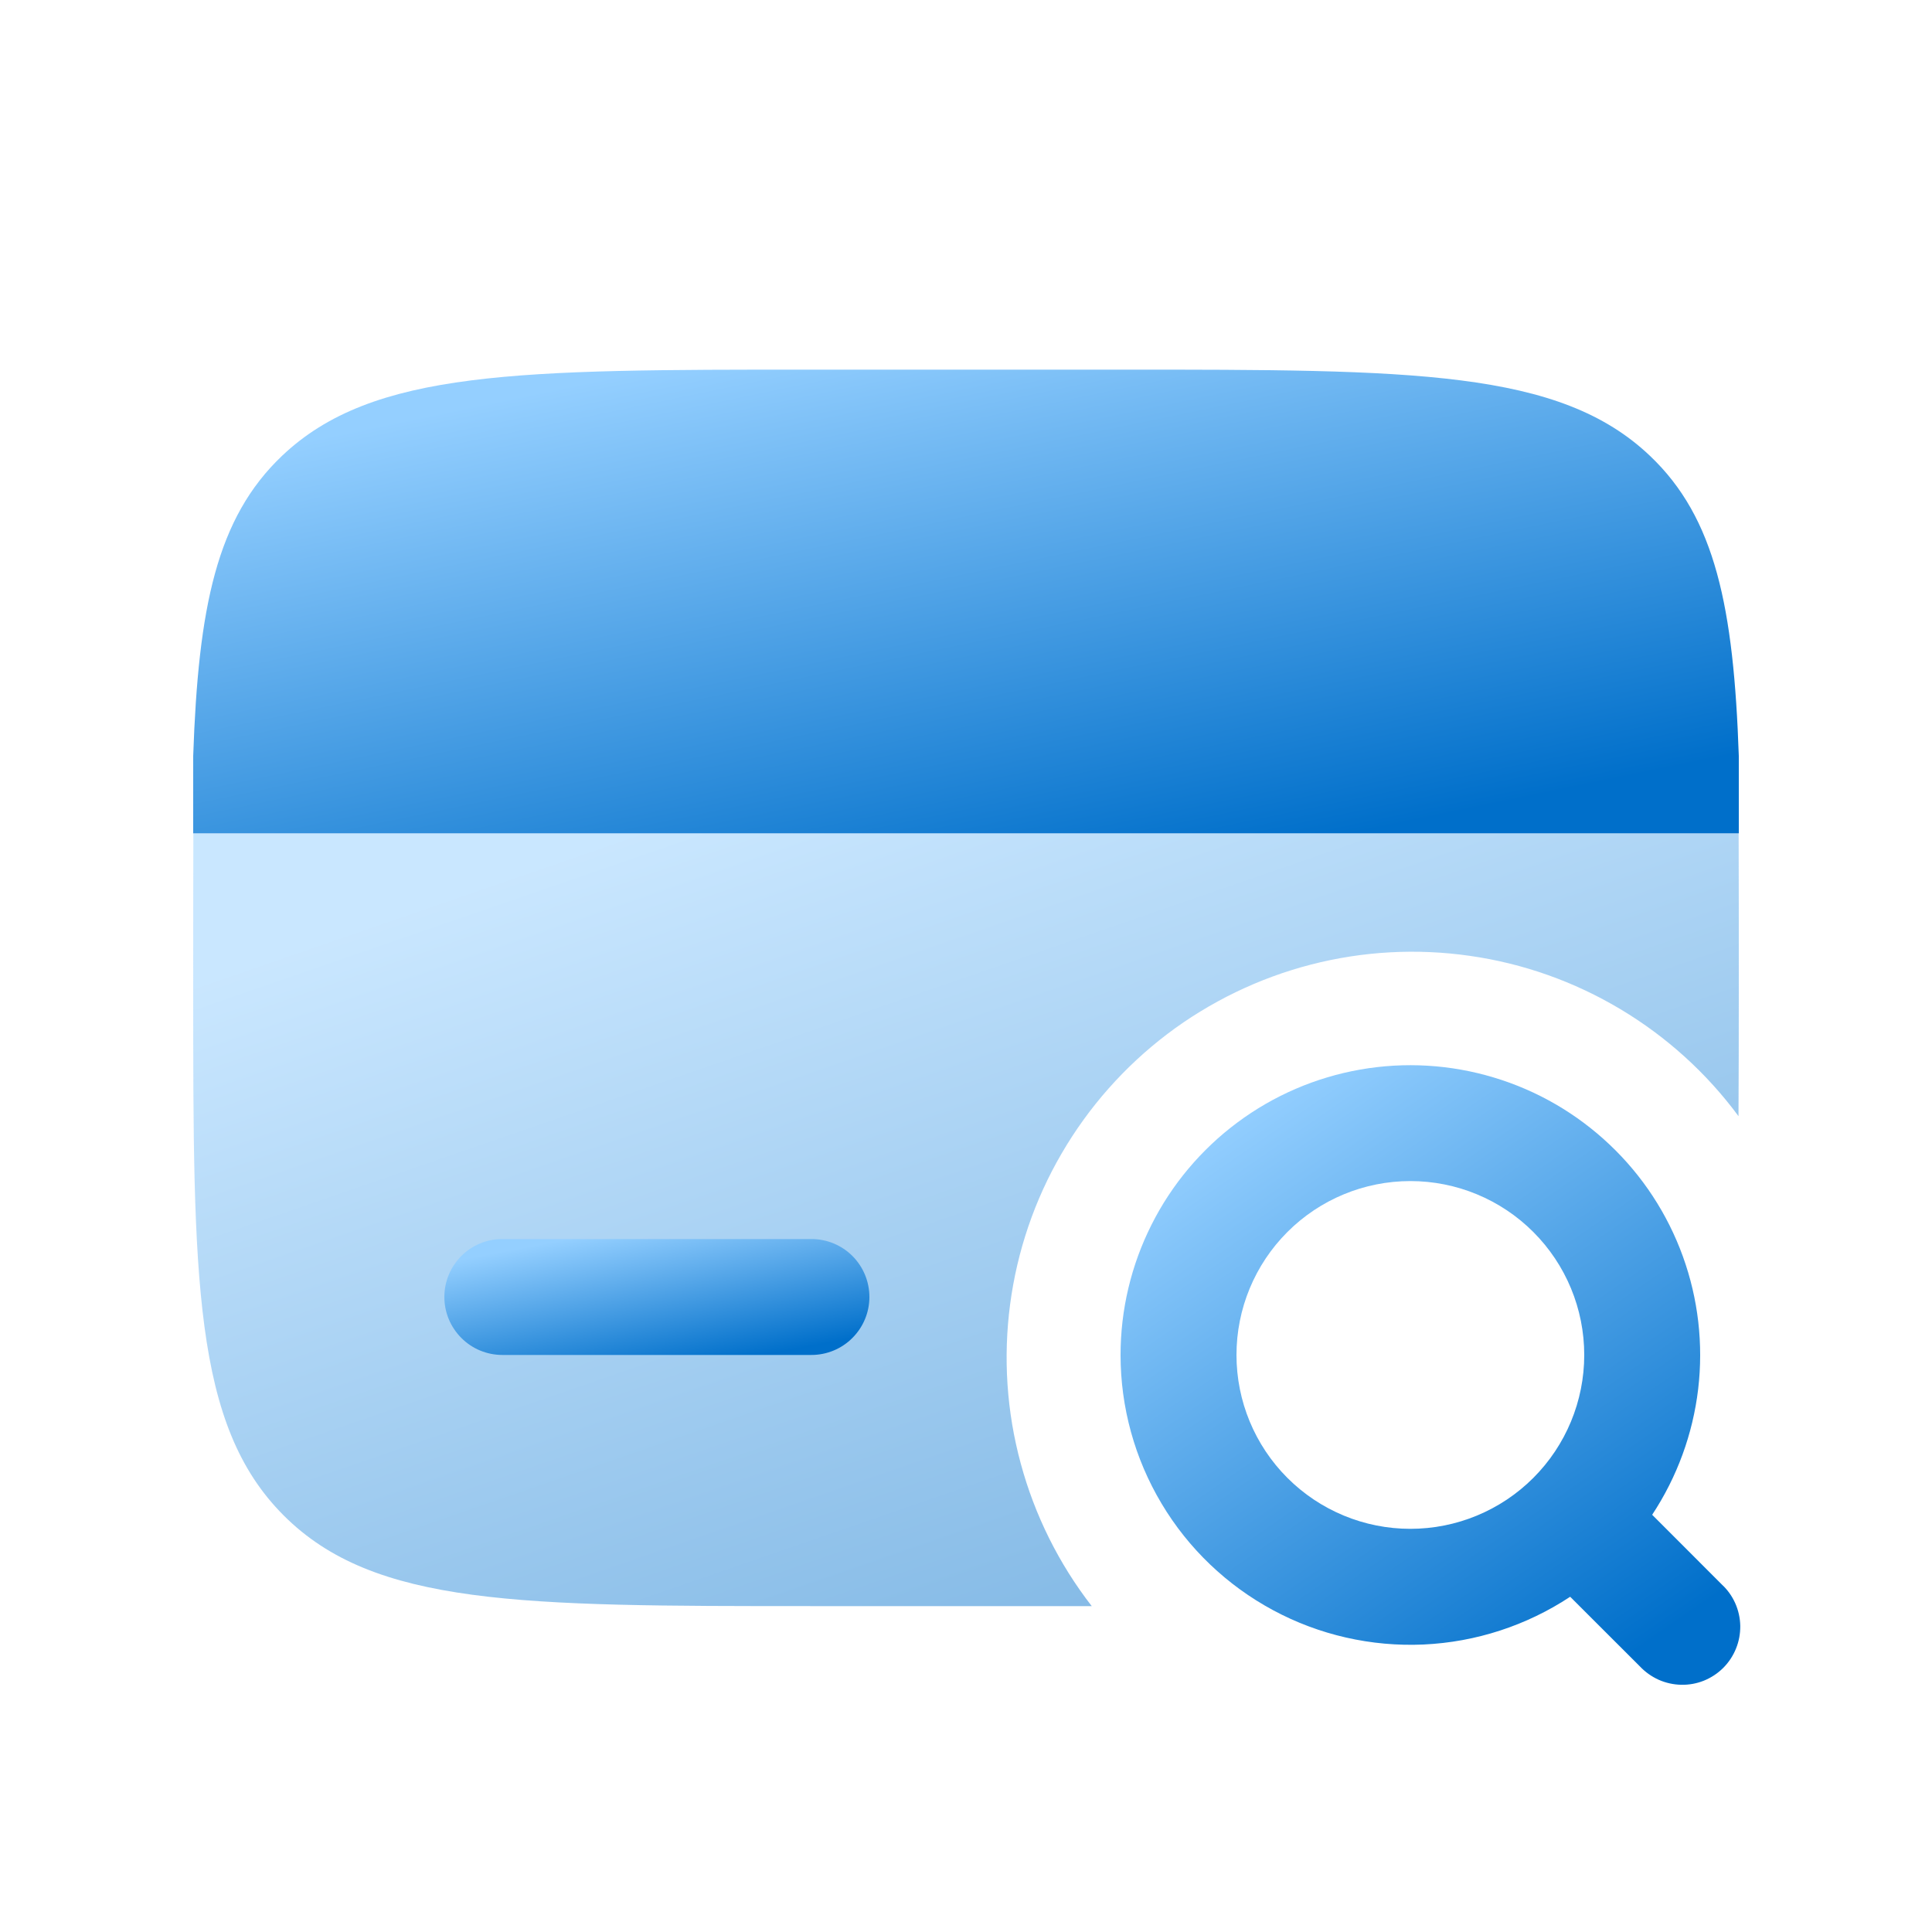
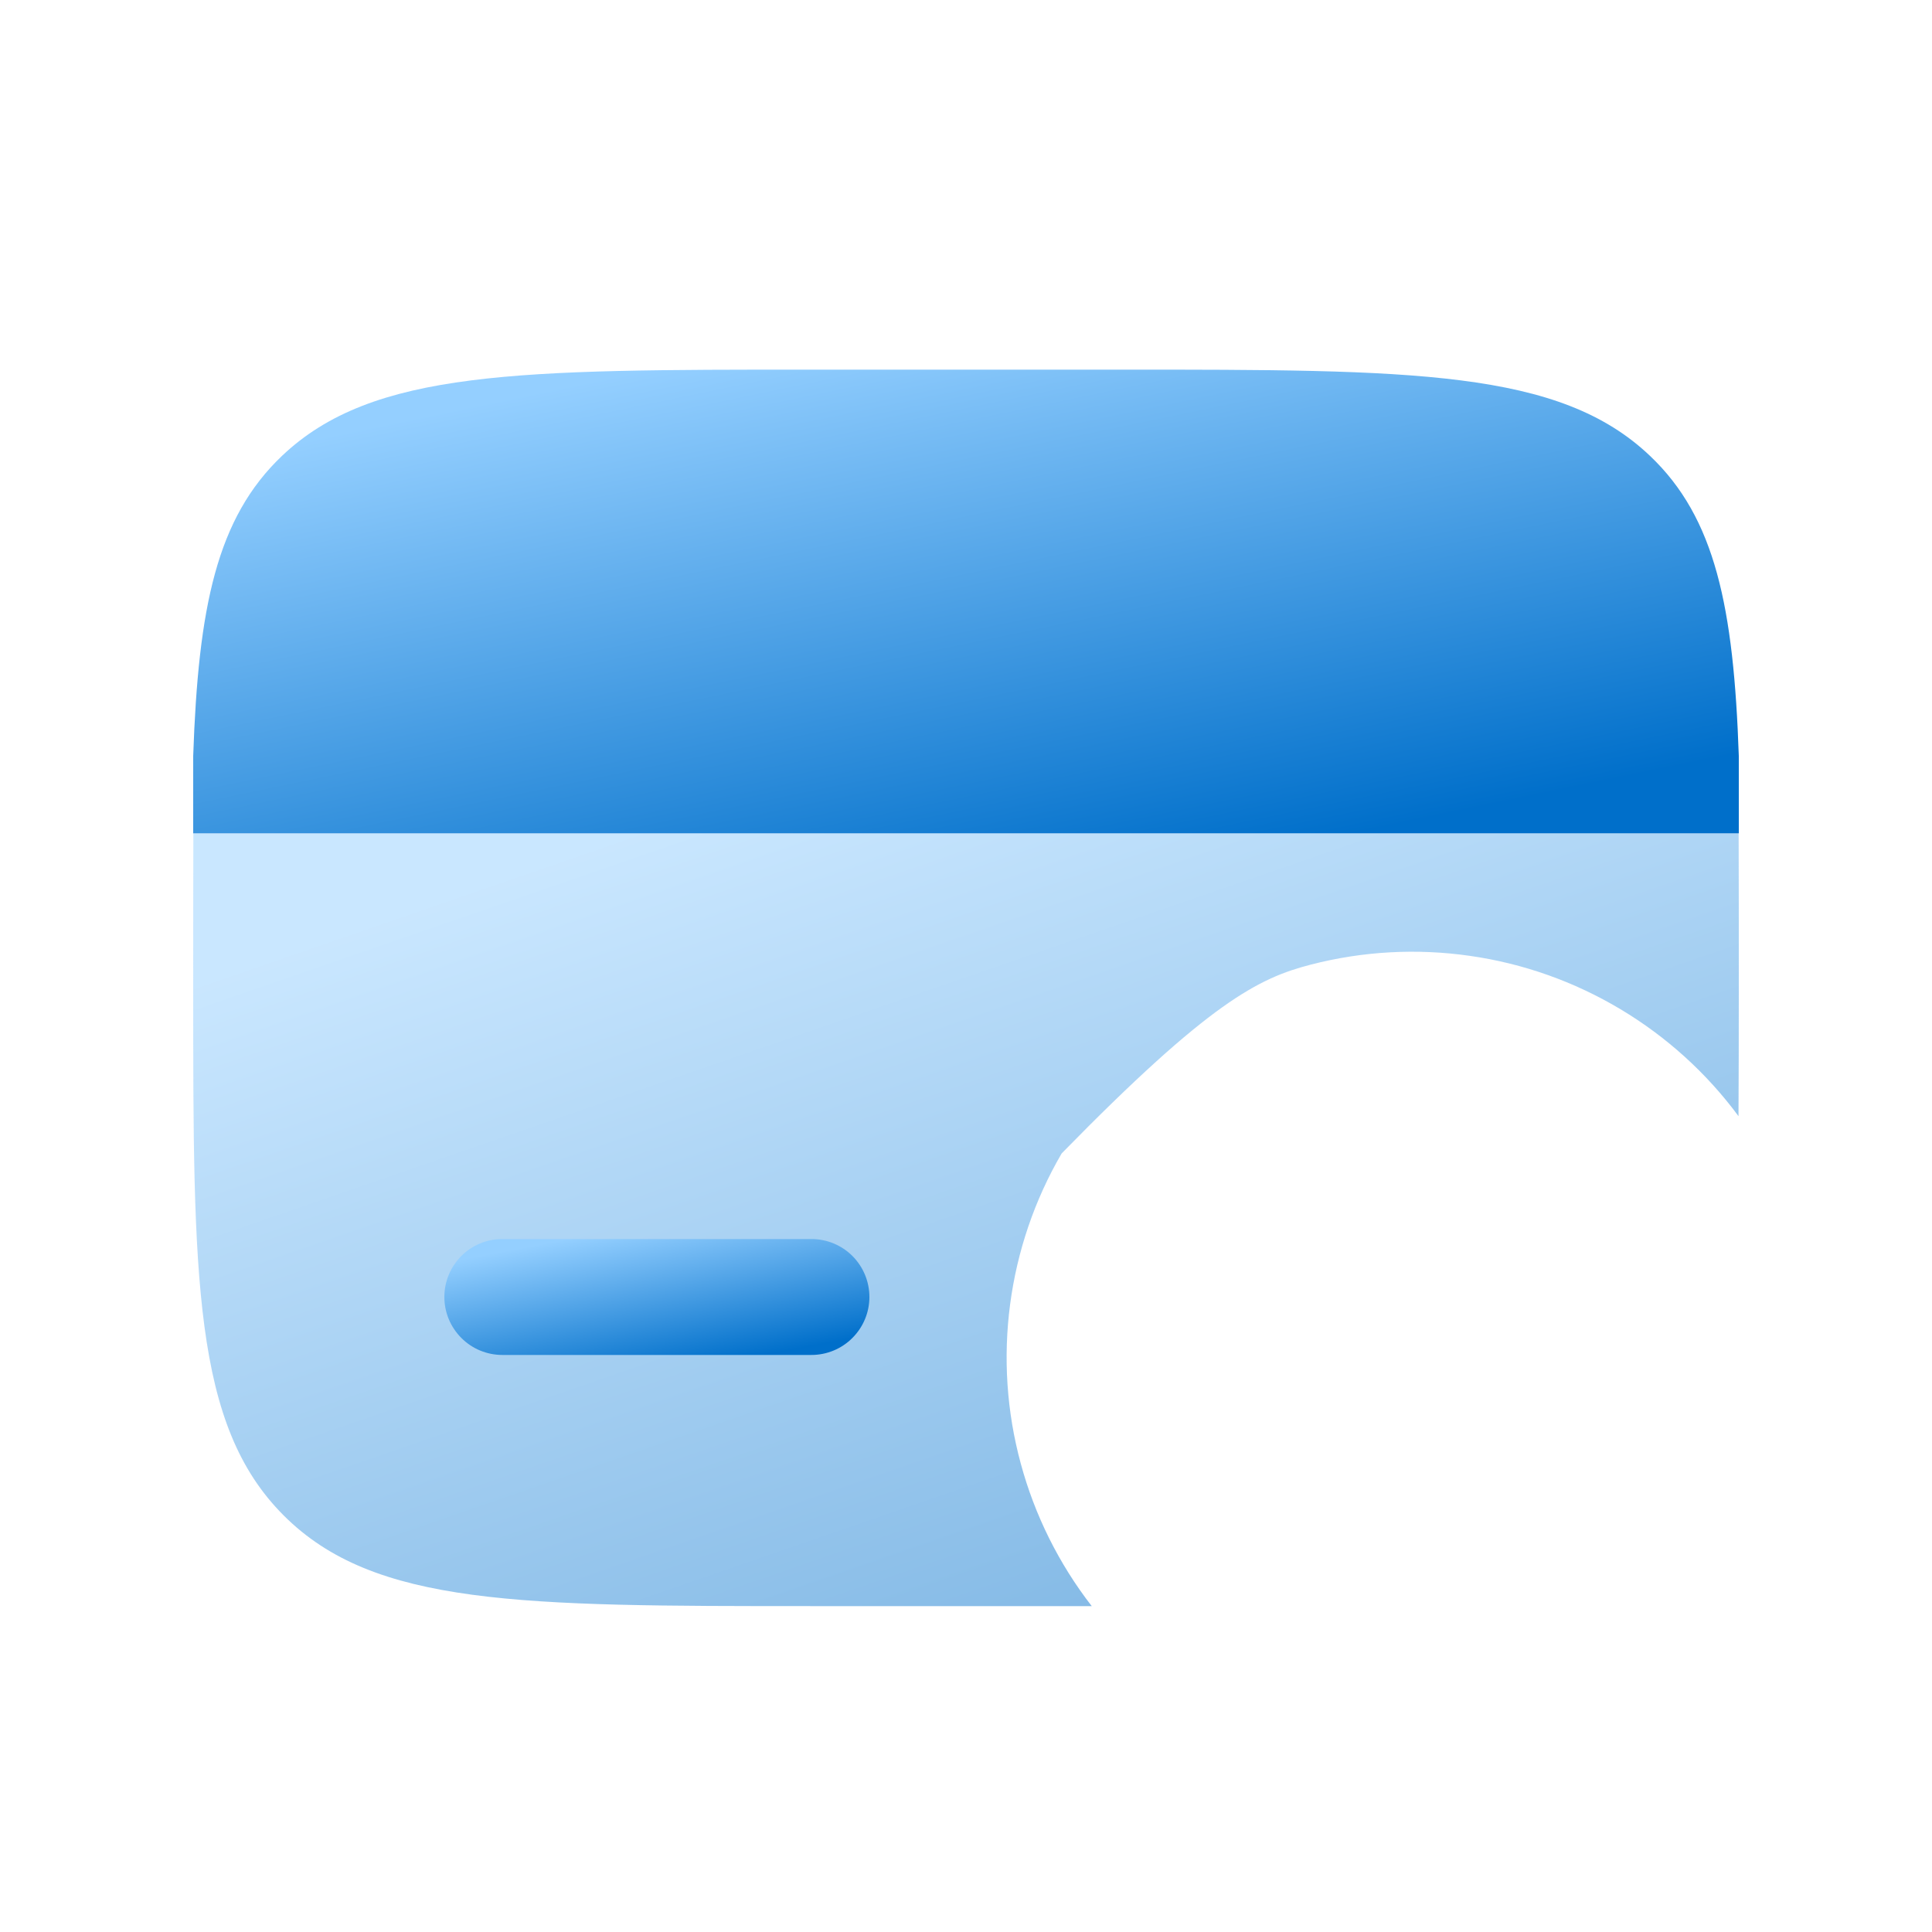
<svg xmlns="http://www.w3.org/2000/svg" width="25" height="25" viewBox="0 0 25 25" fill="none">
-   <path opacity="0.5" d="M10.5 20.783H14.127C13.701 20.234 13.389 19.606 13.208 18.936C13.026 18.265 12.98 17.566 13.071 16.877C13.162 16.189 13.388 15.525 13.738 14.925C14.087 14.325 14.552 13.8 15.105 13.38C15.659 12.961 16.29 12.656 16.962 12.482C17.635 12.308 18.335 12.27 19.022 12.369C19.71 12.467 20.371 12.702 20.967 13.058C21.563 13.414 22.083 13.884 22.496 14.443C22.499 13.936 22.5 13.383 22.5 12.783C22.5 12.341 22.5 11.175 22.498 10.783H2.502C2.5 11.175 2.5 12.341 2.5 12.783C2.5 16.554 2.5 18.44 3.672 19.611C4.844 20.782 6.729 20.783 10.5 20.783Z" fill="url(#paint0_linear_1042_1546)" />
+   <path opacity="0.5" d="M10.5 20.783H14.127C13.701 20.234 13.389 19.606 13.208 18.936C13.026 18.265 12.98 17.566 13.071 16.877C13.162 16.189 13.388 15.525 13.738 14.925C15.659 12.961 16.29 12.656 16.962 12.482C17.635 12.308 18.335 12.27 19.022 12.369C19.71 12.467 20.371 12.702 20.967 13.058C21.563 13.414 22.083 13.884 22.496 14.443C22.499 13.936 22.5 13.383 22.5 12.783C22.5 12.341 22.5 11.175 22.498 10.783H2.502C2.5 11.175 2.5 12.341 2.5 12.783C2.5 16.554 2.5 18.44 3.672 19.611C4.844 20.782 6.729 20.783 10.5 20.783Z" fill="url(#paint0_linear_1042_1546)" />
  <path d="M5.75 16.783C5.75 16.584 5.829 16.393 5.97 16.252C6.11 16.112 6.301 16.033 6.5 16.033H10.5C10.699 16.033 10.89 16.112 11.03 16.252C11.171 16.393 11.25 16.584 11.25 16.783C11.25 16.982 11.171 17.172 11.03 17.313C10.89 17.454 10.699 17.533 10.5 17.533H6.5C6.301 17.533 6.11 17.454 5.97 17.313C5.829 17.172 5.75 16.982 5.75 16.783Z" fill="url(#paint1_linear_1042_1546)" />
-   <path fill-rule="evenodd" clip-rule="evenodd" d="M18.25 15.283C17.653 15.283 17.081 15.52 16.659 15.942C16.237 16.364 16 16.936 16 17.533C16 18.13 16.237 18.702 16.659 19.124C17.081 19.546 17.653 19.783 18.25 19.783C18.847 19.783 19.419 19.546 19.841 19.124C20.263 18.702 20.5 18.13 20.5 17.533C20.5 16.936 20.263 16.364 19.841 15.942C19.419 15.52 18.847 15.283 18.25 15.283ZM14.5 17.533C14.5 16.948 14.637 16.372 14.9 15.849C15.162 15.327 15.544 14.873 16.013 14.524C16.482 14.175 17.026 13.941 17.602 13.84C18.178 13.739 18.77 13.774 19.33 13.943C19.89 14.111 20.402 14.408 20.827 14.81C21.252 15.211 21.577 15.707 21.776 16.257C21.975 16.806 22.043 17.395 21.974 17.976C21.905 18.556 21.701 19.113 21.379 19.601L22.28 20.503C22.354 20.571 22.413 20.654 22.454 20.746C22.495 20.838 22.517 20.938 22.519 21.038C22.52 21.139 22.502 21.239 22.464 21.332C22.426 21.426 22.37 21.511 22.299 21.582C22.228 21.653 22.143 21.709 22.05 21.747C21.956 21.785 21.856 21.803 21.756 21.801C21.655 21.799 21.555 21.777 21.463 21.736C21.372 21.695 21.289 21.636 21.22 21.563L20.318 20.662C19.753 21.035 19.097 21.249 18.42 21.28C17.743 21.31 17.07 21.157 16.474 20.836C15.877 20.515 15.378 20.039 15.031 19.457C14.683 18.875 14.5 18.21 14.5 17.533Z" fill="url(#paint2_linear_1042_1546)" />
  <path d="M10.495 4.783H14.505C18.286 4.783 20.177 4.783 21.351 5.899C22.197 6.702 22.434 7.859 22.5 9.783V10.783H2.5V9.783C2.566 7.858 2.803 6.703 3.649 5.899C4.823 4.783 6.714 4.783 10.495 4.783Z" fill="url(#paint3_linear_1042_1546)" />
  <defs>
    <linearGradient id="paint0_linear_1042_1546" x1="7.045" y1="11.237" x2="11.114" y2="23.012" gradientUnits="userSpaceOnUse">
      <stop stop-color="#94CFFF" />
      <stop offset="1" stop-color="#006FCA" />
    </linearGradient>
    <linearGradient id="paint1_linear_1042_1546" x1="7" y1="16.101" x2="7.36" y2="18.01" gradientUnits="userSpaceOnUse">
      <stop stop-color="#94CFFF" />
      <stop offset="1" stop-color="#006FCA" />
    </linearGradient>
    <linearGradient id="paint2_linear_1042_1546" x1="16.322" y1="14.148" x2="21.265" y2="21.301" gradientUnits="userSpaceOnUse">
      <stop stop-color="#94CFFF" />
      <stop offset="1" stop-color="#006FCA" />
    </linearGradient>
    <linearGradient id="paint3_linear_1042_1546" x1="7.045" y1="5.055" x2="8.618" y2="12.638" gradientUnits="userSpaceOnUse">
      <stop stop-color="#94CFFF" />
      <stop offset="1" stop-color="#006FCA" />
    </linearGradient>
  </defs>
</svg>